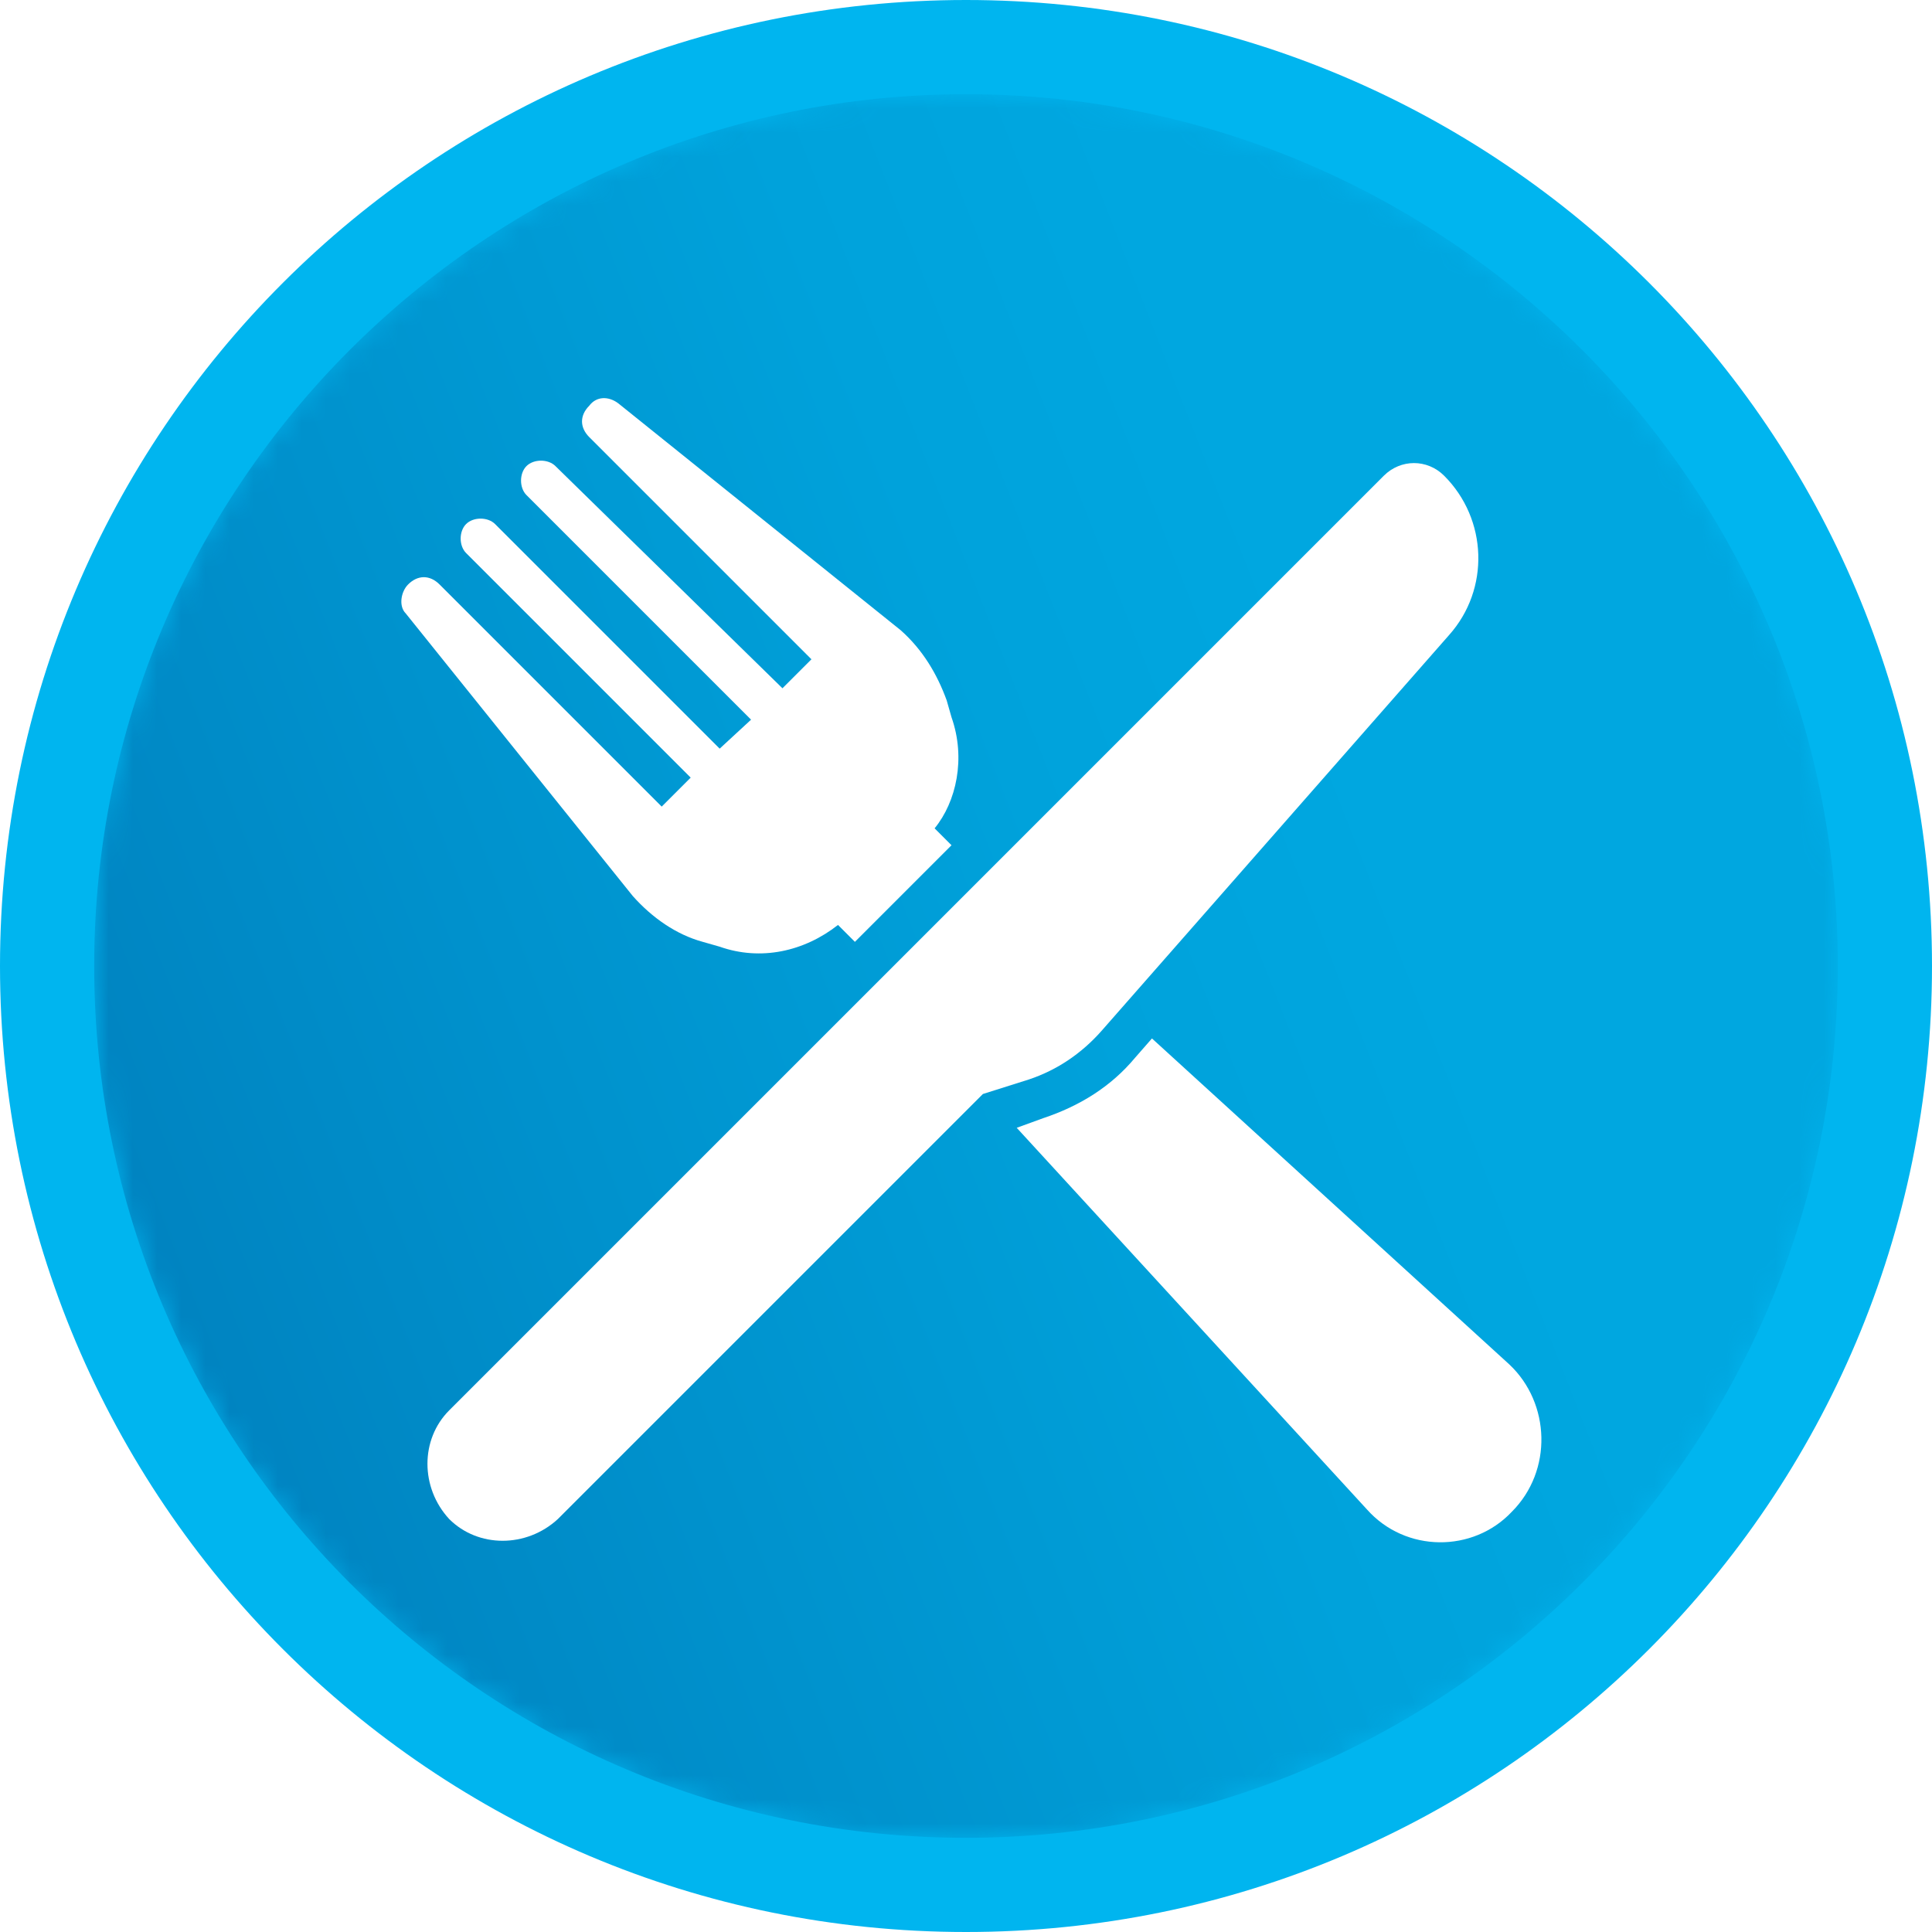
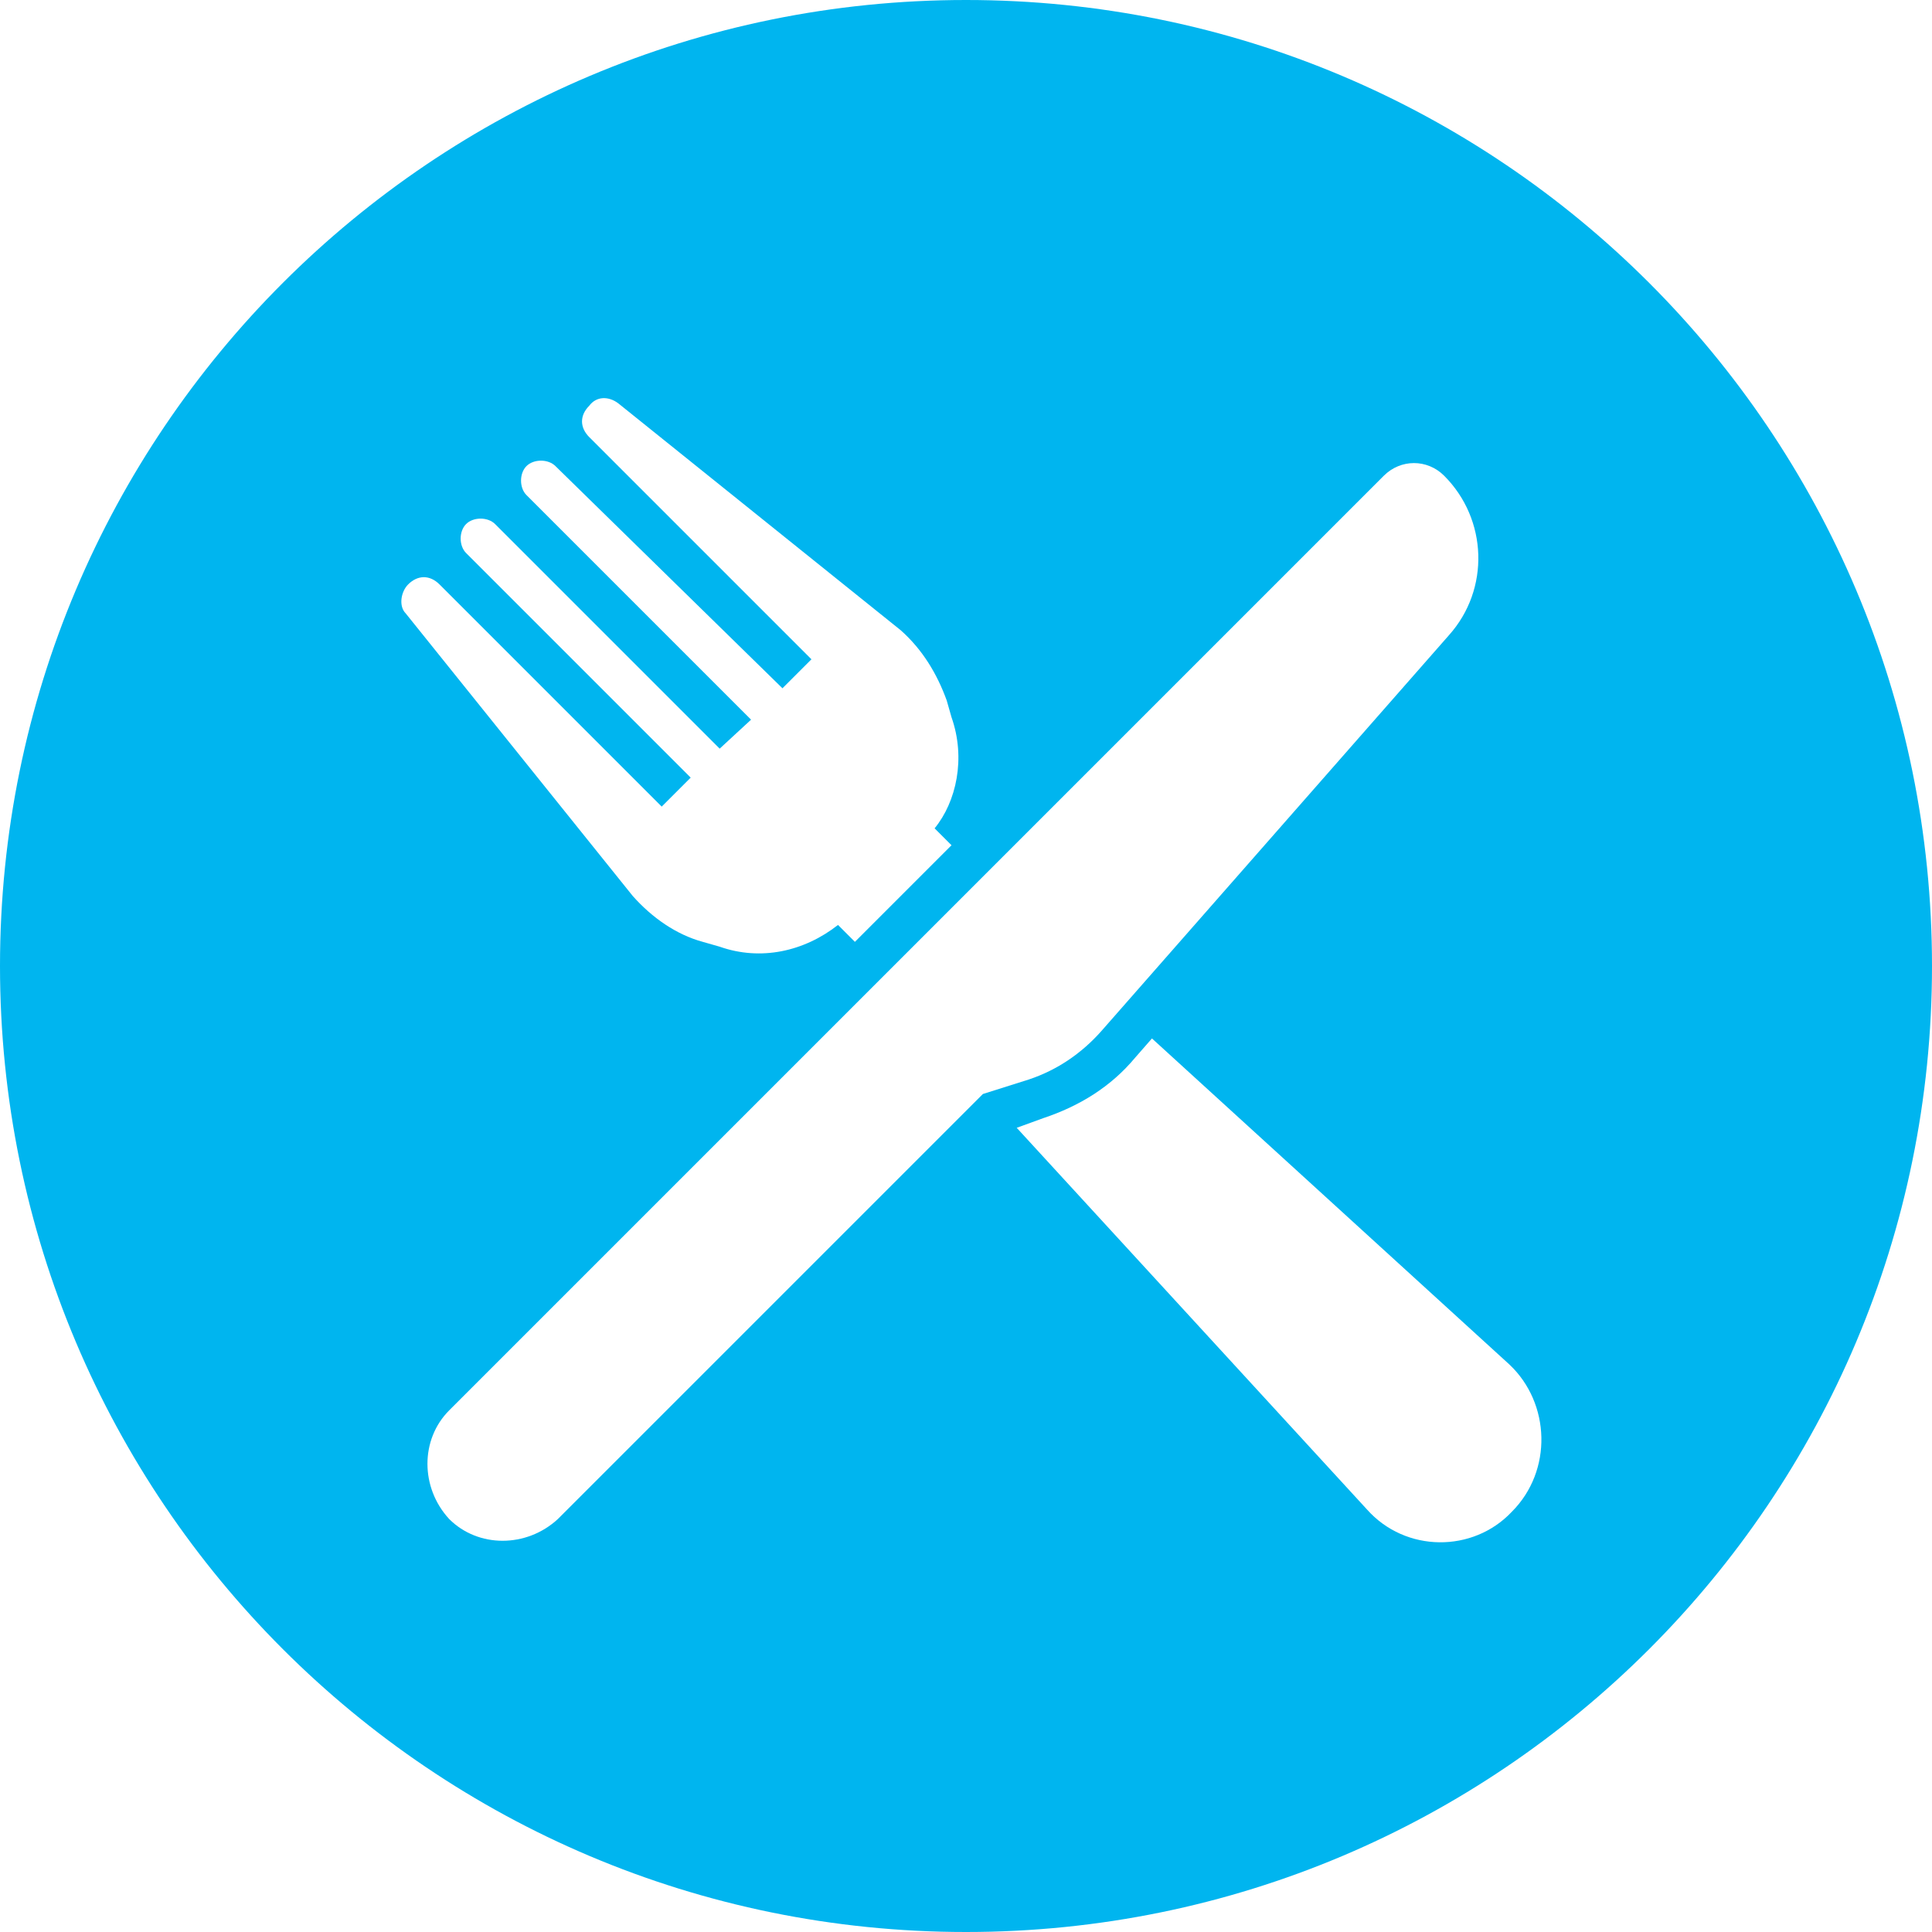
<svg xmlns="http://www.w3.org/2000/svg" xmlns:xlink="http://www.w3.org/1999/xlink" version="1.1" id="Layer_1" x="0px" y="0px" viewBox="0 0 80 80" style="enable-background:new 0 0 80 80;" xml:space="preserve">
  <style type="text/css">
	.st0{fill:#00B5EF;}
	.st1{filter:url(#Adobe_OpacityMaskFilter);}
	.st2{clip-path:url(#SVGID_00000162350671873541071520000011021006826796863886_);}
	.st3{clip-path:url(#SVGID_00000019641004049405543960000002156113341935224200_);}
	
		.st4{clip-path:url(#SVGID_00000028315247877087447750000012416758408984817296_);fill:url(#SVGID_00000144335775611834273000000014555564423726057608_);}
	
		.st5{clip-path:url(#SVGID_00000162350671873541071520000011021006826796863886_);mask:url(#SVGID_00000124858653301088762170000013474299146192997253_);fill:url(#SVGID_00000003092969928224378290000000674645753770689416_);}
	.st6{fill:#FFFFFF;}
</style>
  <g>
    <path class="st0" d="M80,40c0,22.1-17.9,40-40,40S0,62.1,0,40S17.9,0,40,0S80,17.9,80,40" />
  </g>
  <g>
    <g>
      <defs>
        <path id="SVGID_1_" d="M3.9,40C3.9,59.9,20,76.1,40,76.1C59.9,76.1,76.1,60,76.1,40C76.1,20.1,59.9,3.9,40,3.9S3.9,20.1,3.9,40" />
      </defs>
      <clipPath id="SVGID_00000112624629013547310350000012551118746105088905_">
        <use xlink:href="#SVGID_1_" style="overflow:visible;" />
      </clipPath>
      <defs>
        <filter id="Adobe_OpacityMaskFilter" filterUnits="userSpaceOnUse" x="-20" y="-20" width="120" height="120">
          <feColorMatrix type="matrix" values="1 0 0 0 0  0 1 0 0 0  0 0 1 0 0  0 0 0 1 0" />
        </filter>
      </defs>
      <mask maskUnits="userSpaceOnUse" x="-20" y="-20" width="120" height="120" id="SVGID_00000124858653301088762170000013474299146192997253_">
        <g class="st1">
          <g>
            <g>
              <defs>
                <path id="SVGID_00000026884823162513763700000010490868073079849654_" d="M3.9,40C3.9,59.9,20,76.1,40,76.1         C59.9,76.1,76.1,60,76.1,40C76.1,20.1,59.9,3.9,40,3.9S3.9,20.1,3.9,40" />
              </defs>
              <clipPath id="SVGID_00000044894914377776251300000006936702274351793570_" style="clip-path:url(#SVGID_00000112624629013547310350000012551118746105088905_);">
                <use xlink:href="#SVGID_00000026884823162513763700000010490868073079849654_" style="overflow:visible;" />
              </clipPath>
            </g>
            <g>
              <defs>
                <path id="SVGID_00000124869650005394780980000009185835811515726235_" d="M3.9,40C3.9,59.9,20,76.1,40,76.1         C59.9,76.1,76.1,60,76.1,40C76.1,20.1,59.9,3.9,40,3.9S3.9,20.1,3.9,40" />
              </defs>
              <defs>
                <rect id="SVGID_00000128453838874271110360000008201207731392097682_" x="-6.5" y="-6.5" transform="matrix(0.935 -0.356 0.356 0.935 -11.617 16.869)" width="93.1" height="93.1" />
              </defs>
              <clipPath id="SVGID_00000164471850305640924930000006641594793048711046_" style="clip-path:url(#SVGID_00000112624629013547310350000012551118746105088905_);">
                <use xlink:href="#SVGID_00000124869650005394780980000009185835811515726235_" style="overflow:visible;" />
              </clipPath>
              <clipPath id="SVGID_00000039854162296639405240000000333392493371211182_" style="clip-path:url(#SVGID_00000164471850305640924930000006641594793048711046_);">
                <use xlink:href="#SVGID_00000128453838874271110360000008201207731392097682_" style="overflow:visible;" />
              </clipPath>
              <linearGradient id="SVGID_00000005946819910490422170000013831428676971978140_" gradientUnits="userSpaceOnUse" x1="-309.15" y1="223.112" x2="-308.022" y2="223.112" gradientTransform="matrix(64.59 -24.579 24.579 64.59 14483.097 -21953.641)">
                <stop offset="0" style="stop-color:#FFFFFF" />
                <stop offset="0.109" style="stop-color:#D2D2D2" />
                <stop offset="0.299" style="stop-color:#888888" />
                <stop offset="0.47" style="stop-color:#4E4E4E" />
                <stop offset="0.615" style="stop-color:#232323" />
                <stop offset="0.728" style="stop-color:#0A0A0A" />
                <stop offset="0.796" style="stop-color:#000000" />
                <stop offset="1" style="stop-color:#000000" />
              </linearGradient>
              <polygon style="clip-path:url(#SVGID_00000039854162296639405240000000333392493371211182_);fill:url(#SVGID_00000005946819910490422170000013831428676971978140_);" points="        -59.9,-4.8 84.8,-59.9 139.9,84.8 -4.8,139.9       " />
            </g>
          </g>
        </g>
      </mask>
      <linearGradient id="SVGID_00000067949217169425632800000001321596153981852560_" gradientUnits="userSpaceOnUse" x1="-309.15" y1="223.112" x2="-308.022" y2="223.112" gradientTransform="matrix(64.59 -24.579 24.579 64.59 14483.123 -21953.682)">
        <stop offset="0" style="stop-color:#007DBB" />
        <stop offset="0.341" style="stop-color:#0092CD" />
        <stop offset="0.625" style="stop-color:#00A2DB" />
        <stop offset="0.796" style="stop-color:#00A7E0" />
        <stop offset="1" style="stop-color:#00A7E0" />
      </linearGradient>
-       <polygon style="clip-path:url(#SVGID_00000112624629013547310350000012551118746105088905_);mask:url(#SVGID_00000124858653301088762170000013474299146192997253_);fill:url(#SVGID_00000067949217169425632800000001321596153981852560_);" points="    -20,13.1 66.9,-20 100,66.9 13.1,100   " />
    </g>
  </g>
  <g>
    <path class="st6" d="M59.8,19.7L59.8,19.7c-0.7-0.7-1.8-0.7-2.5,0L38.7,38.3l-1.2,1.2l-1.2,1.2L18.6,58.4c-1.2,1.2-1.2,3.2,0,4.5   l0,0c1.2,1.2,3.2,1.2,4.5,0l17.6-17.6l1.9-0.6c1.2-0.4,2.2-1.1,3-2L60,26.3C61.7,24.4,61.6,21.5,59.8,19.7" />
    <path class="st6" d="M62.5,56.5L47.7,43L47,43.8c-1,1.2-2.3,2-3.8,2.5l-1.1,0.4l14.5,15.8c1.6,1.8,4.4,1.8,6,0.1   C64.3,60.9,64.2,58.1,62.5,56.5" />
    <path class="st6" d="M39.4,29.7L39.2,29c-0.4-1.1-1-2.1-1.9-2.9l-11.7-9.4c-0.4-0.3-0.9-0.3-1.2,0.1l0,0c-0.4,0.4-0.4,0.9,0,1.3   l9.2,9.2l-1.2,1.2L23,19.3c-0.3-0.3-0.9-0.3-1.2,0c-0.3,0.3-0.3,0.9,0,1.2l9.3,9.3L29.8,31l-9.3-9.3c-0.3-0.3-0.9-0.3-1.2,0   c-0.3,0.3-0.3,0.9,0,1.2l9.3,9.3l-1.2,1.2l-9.2-9.2c-0.4-0.4-0.9-0.4-1.3,0l0,0c-0.3,0.3-0.4,0.9-0.1,1.2l9.4,11.7l0,0   C27,38,28,38.7,29.1,39l0.7,0.2c1.7,0.6,3.5,0.2,4.9-0.9l0.7,0.7l4-4l-0.7-0.7C39.6,33.2,40,31.4,39.4,29.7" />
  </g>
</svg>